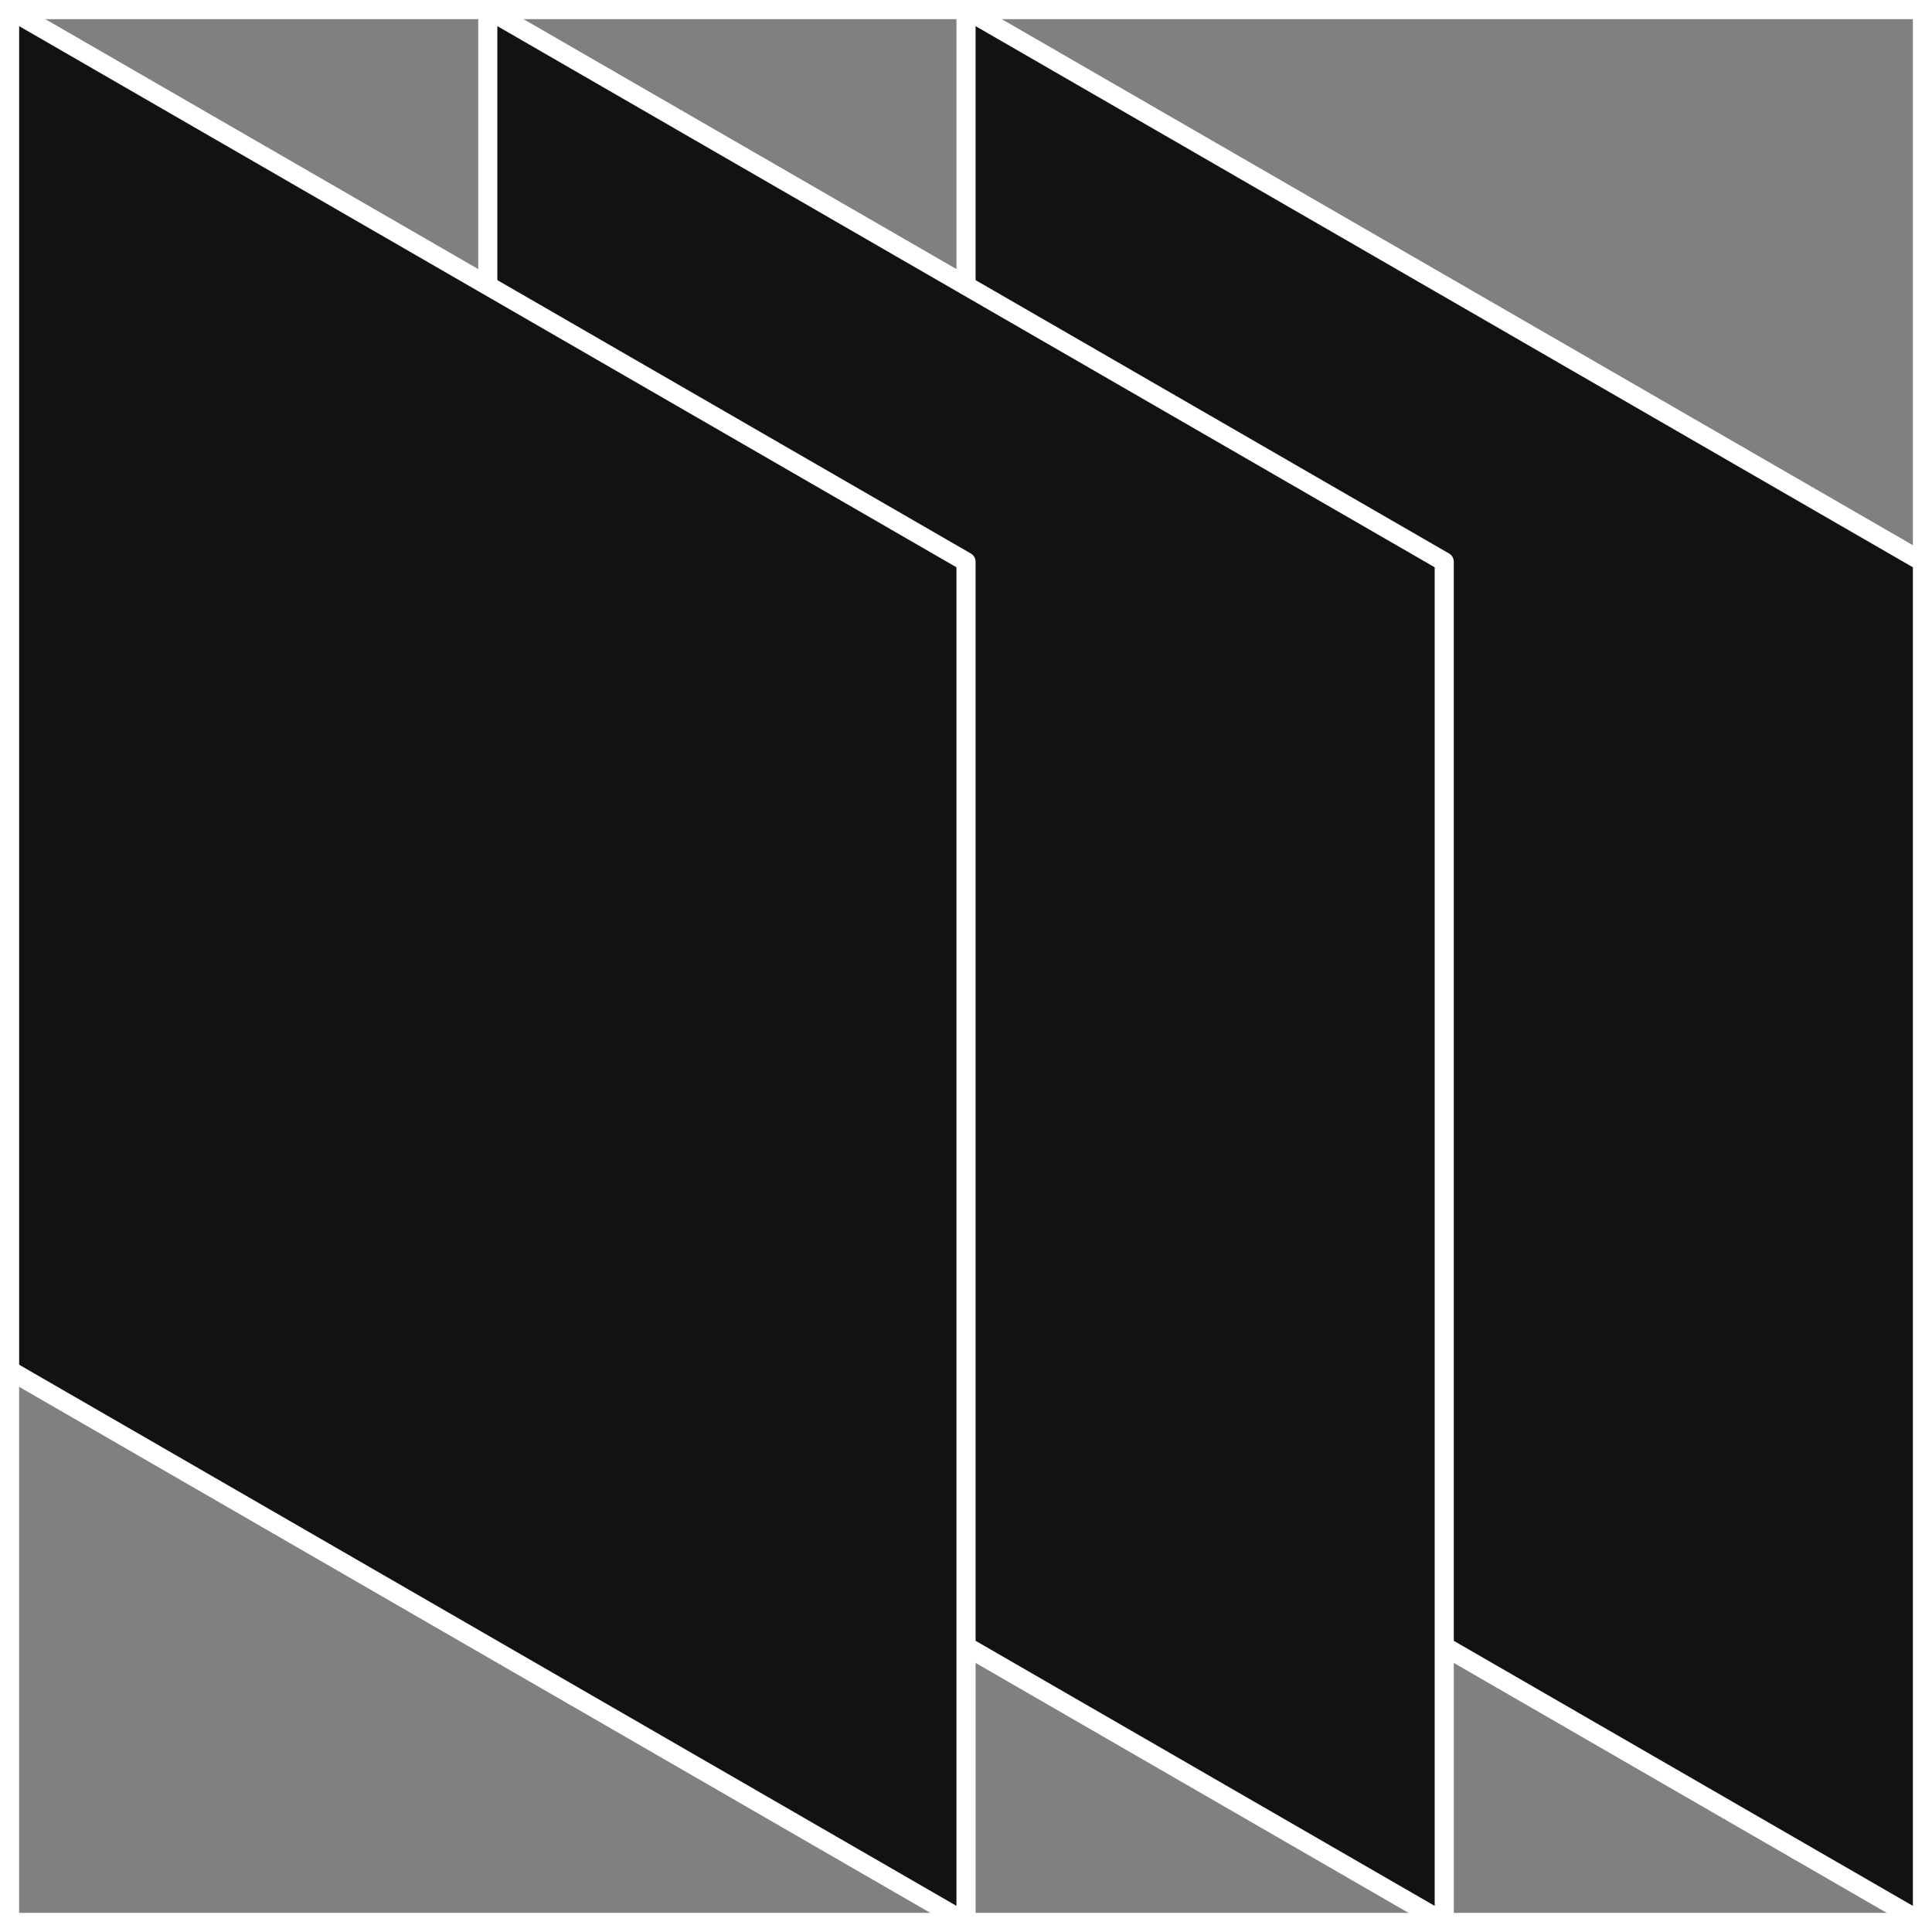
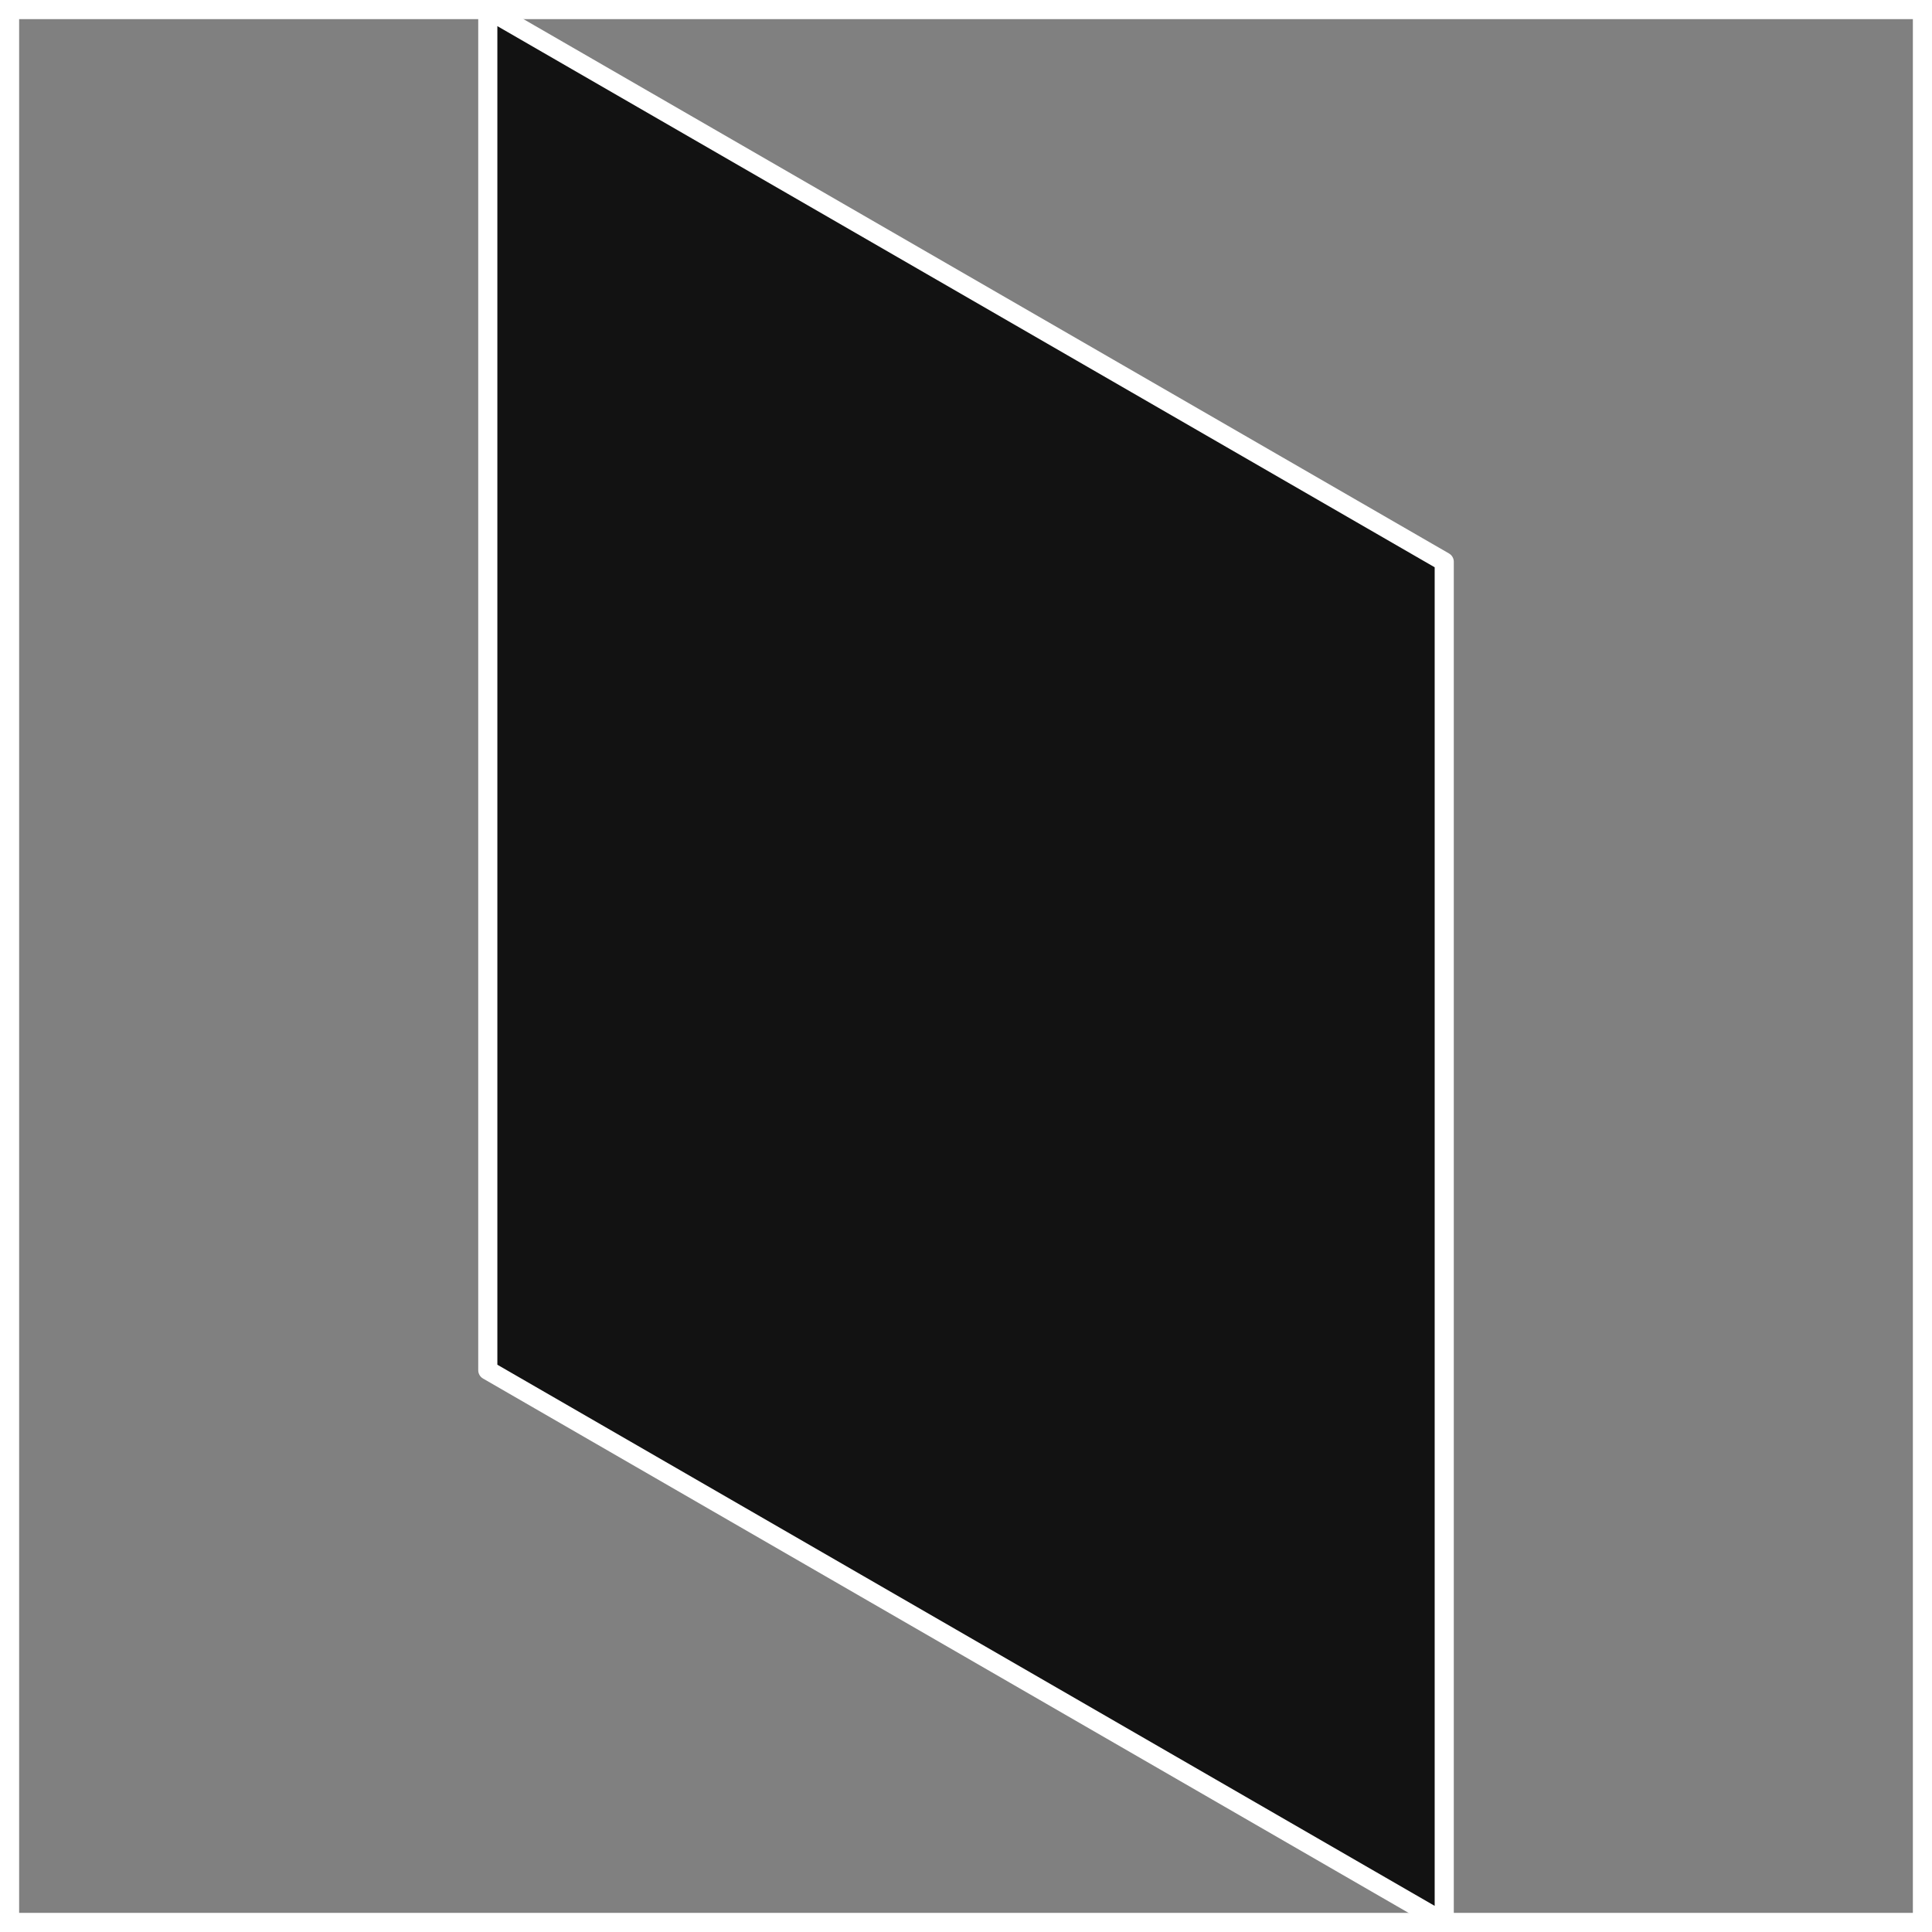
<svg xmlns="http://www.w3.org/2000/svg" width="101" height="101" viewBox="0 0 101 101" fill="none">
  <rect x="0" y="0" width="101" height="101" fill="#808080" stroke="none" />
  <rect x="0.5" y="0.5" width="100" height="100" stroke="white" />
-   <path d="M100.5 29.367V100.5L50.501 71.633V0.5L100.5 29.367Z" fill="#121212" stroke="white" stroke-linejoin="round" />
  <path d="M75.501 29.367V100.5L25.501 71.633V0.5L75.501 29.367Z" fill="#121212" stroke="white" stroke-linejoin="round" />
-   <path d="M50.501 29.367V100.5L0.501 71.633V0.5L50.501 29.367Z" fill="#121212" stroke="white" stroke-linejoin="round" />
</svg>